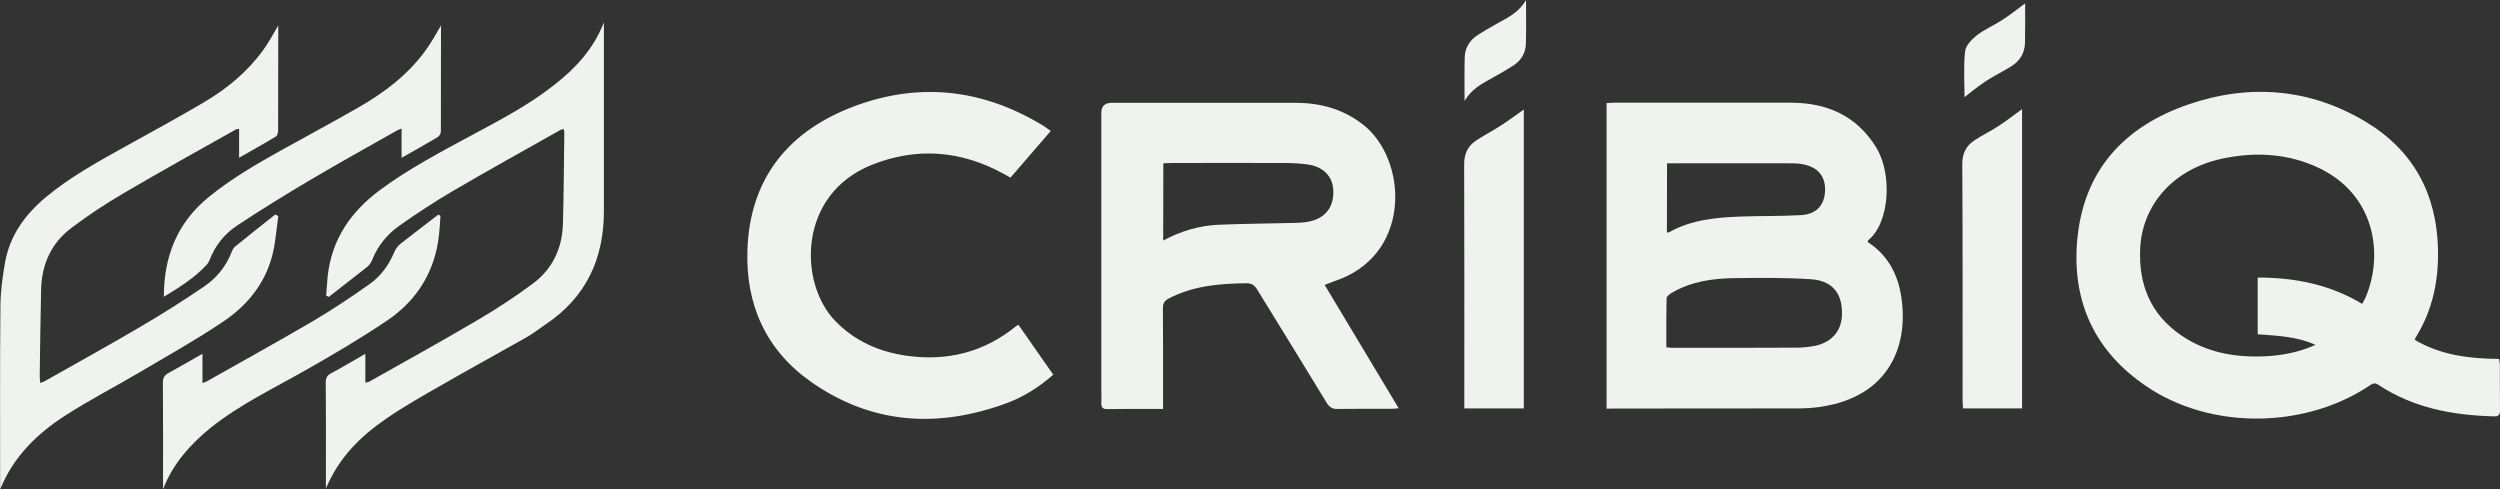
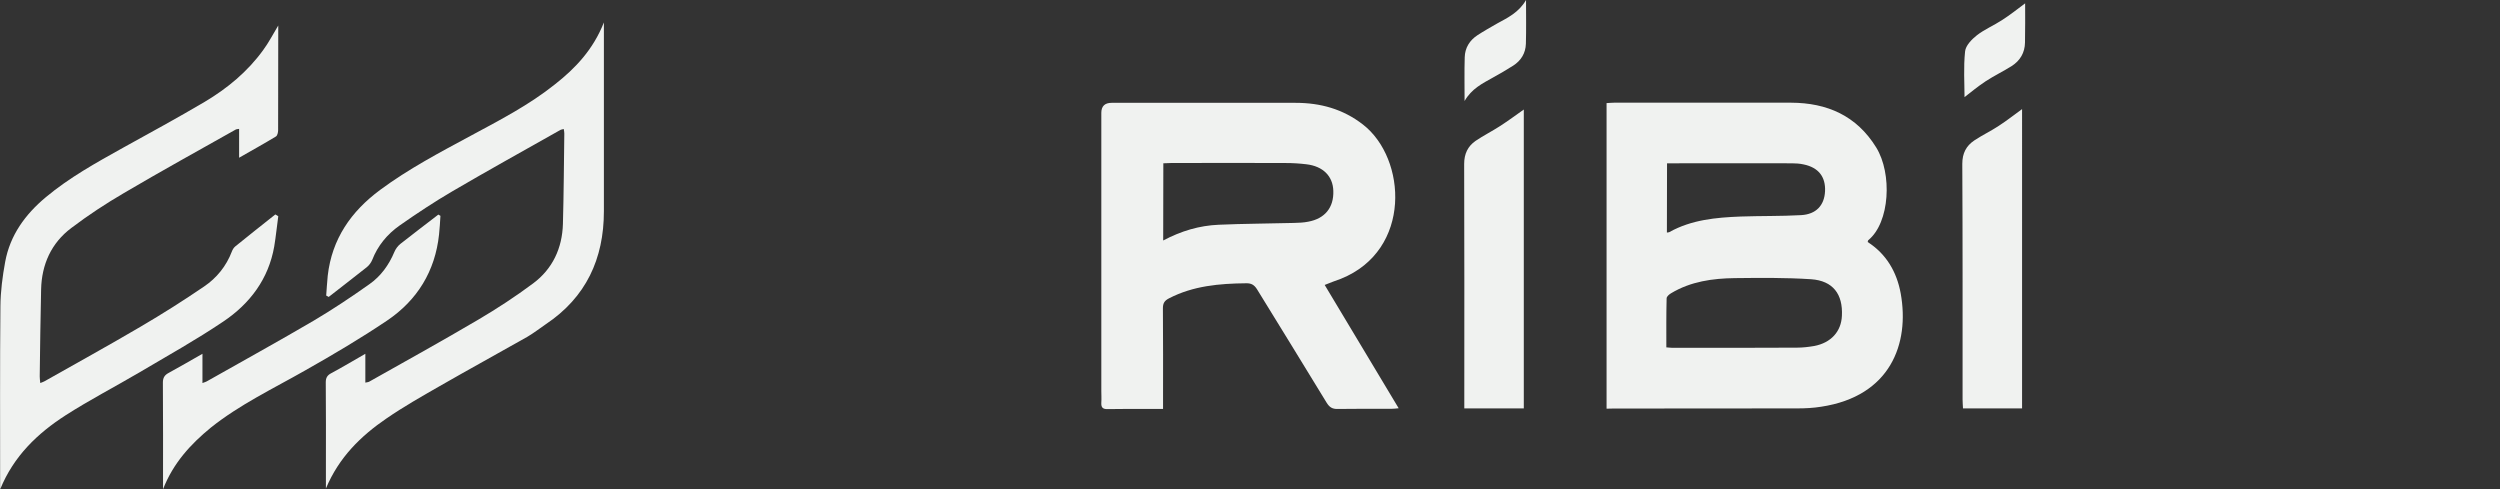
<svg xmlns="http://www.w3.org/2000/svg" version="1.1" id="Layer_1" x="0px" y="0px" viewBox="0 0 1794.2 351.2" style="enable-background:new 0 0 1794.2 351.2;" xml:space="preserve">
  <rect x="0" y="0" width="1794.2" height="351.2" fill="#333333" stroke="none" />
  <style type="text/css">
	.st0{fill:#F0F2F0;}
</style>
-   <path class="st0" d="M1733,243.9c18.6,11,39.1,13.5,60.5,13.7c0.2,1.5,0.6,2.7,0.6,3.9c0.1,11-0.1,22,0.1,33c0,3.3-1.1,4.4-4.3,4.3  c-29.6-0.7-57.9-6-83.1-22.7c-2.8-1.9-4.5-0.5-6.6,0.9c-46.7,30.9-113.8,31.4-159.7,0.3c-36.7-24.8-53.4-60-49.8-104  c4.2-50.8,33.7-82.6,80.3-98.5c43.8-14.9,87.1-11.3,127,12.7c33.9,20.4,50.8,51.6,51.7,91.4c0.5,22.3-3.8,43.4-15.6,62.6  C1733.6,242.1,1733.4,242.9,1733,243.9L1733,243.9z M1695.3,218.1c1.2-2.4,2.3-4.1,3-6c12.5-31.2,5.5-73.2-34.8-91.9  c-20.9-9.7-43-11.2-65.5-7c-40.1,7.4-60.5,35.7-62,64.5c-1.4,26.3,7.3,47.8,29.3,62.9c18.2,12.5,38.8,16.1,60.4,15.1  c12.2-0.6,24-2.8,36.1-8.2c-13.7-6.2-27.7-6.5-41.5-7.6v-40.7C1647,199.2,1672,204.1,1695.3,218.1L1695.3,218.1z" />
  <path class="st0" d="M1153,293.3V74c1.9-0.1,3.7-0.3,5.4-0.3c42.3,0,84.6-0.1,127,0c25.9,0.1,47,9.3,61.1,32.1  c11.6,18.8,9.9,53.9-5.7,66.6c-0.2,0.2-0.2,0.6-0.4,1.3c13.4,8.6,20.9,21.5,23.7,36.9c6.5,36.1-7.4,73.8-57.1,81.3  c-5.6,0.9-11.3,1.2-16.9,1.2c-44.2,0.1-88.3,0.1-132.4,0.1C1156.3,293.3,1154.9,293.3,1153,293.3L1153,293.3z M1195.9,249.3  c1.9,0.1,2.9,0.3,3.9,0.3c30,0,59.9,0.1,89.9-0.1c4.1,0,8.3-0.5,12.4-1.2c12-2.3,19.3-10.4,19.8-21.6c0.8-15.6-6.4-25.2-22.1-26.3  c-18.2-1.2-36.6-1-54.8-0.8c-15.9,0.2-31.6,2.4-45.6,10.8c-1.4,0.8-3.3,2.4-3.3,3.7C1195.8,225.7,1195.9,237.3,1195.9,249.3  L1195.9,249.3z M1196.3,166.9c0.8-0.1,1.3-0.1,1.7-0.3c15.9-8.9,33.5-10.5,51.2-11.2c14.5-0.5,29-0.2,43.4-1  c10.8-0.6,16.7-7,17.2-17.1c0.5-10.4-4.7-17.1-15.4-19.3c-2.7-0.6-5.6-0.8-8.4-0.8c-28.1-0.1-56.3,0-84.4,0c-1.6,0-3.2,0-5.2,0  L1196.3,166.9L1196.3,166.9z" />
  <path class="st0" d="M950.7,204.5c17.8,29.7,35.2,58.8,53.1,88.5c-2.2,0.2-3.8,0.4-5.3,0.4c-12.8,0-25.7-0.1-38.5,0.1  c-3.9,0.1-5.9-1.3-7.9-4.5c-16.5-27.2-33.3-54.2-49.9-81.3c-2-3.2-4.1-4.5-7.9-4.4c-19.1,0.2-37.9,1.8-55.3,10.8  c-3.3,1.7-4.4,3.5-4.4,7.2c0.2,22,0.1,44,0.1,66v6.2c-3.8,0-7.3,0-10.7,0c-9.7,0-19.3-0.1-29,0.1c-3.5,0.1-4.8-1.1-4.6-4.6  c0.2-2.8,0-5.7,0-8.5c0-66.5,0-133,0-199.5c0-4.8,2.5-7.2,7.4-7.2c44,0,88,0,132,0c17.8,0,34,4.4,48.4,15.6  c31.3,24.3,35.3,90.1-15.9,110.7C958.6,201.4,954.9,202.8,950.7,204.5L950.7,204.5z M834.8,172.6c13-6.9,26-10.7,39.8-11.3  c18-0.8,35.9-0.8,53.9-1.3c3.5-0.1,7-0.2,10.4-0.9c12-2.2,18.4-10.2,18-22.1c-0.3-10.6-7.4-17.7-19.3-19.1c-5-0.6-10-0.9-14.9-0.9  c-27.5-0.1-55-0.1-82.4,0c-1.8,0-3.5,0.2-5.4,0.2L834.8,172.6L834.8,172.6z" />
-   <path class="st0" d="M730.9,233.1c8.4,12,16.6,23.8,25,35.8c-10.1,8.9-21.2,15.9-33.6,20.5C673,307.5,625.5,304.6,582,274  c-32.1-22.6-46.9-55.1-45.6-94.4c1.6-49.5,27.3-83.2,72-101.5c48.2-19.6,95.4-15.2,140.1,12c1.8,1.1,3.5,2.4,5.6,3.9  c-9.8,11.3-19.2,22.3-28.9,33.5c-1.8-1-3.3-1.9-4.8-2.7c-30.6-16.8-62.3-19.4-94.7-6.5c-53.2,21.2-52.7,84.9-26.2,112.1  c14.1,14.5,31.5,22.1,51.1,24.9c29.1,4.1,55.5-2.4,78.6-21.2C729.5,233.8,730,233.6,730.9,233.1z" />
  <path class="st0" d="M433.4,16.1c0,46.2,0,90.8,0,135.5c0,34.1-12.8,61.8-41.7,81.1c-4.4,3-8.6,6.3-13.2,9  c-21,11.9-42.2,23.5-63.1,35.5c-12.9,7.4-25.8,14.7-38,23.1c-18.3,12.5-34.1,27.8-43.5,50.3c0-6.2,0-11,0-15.7  c0-20.2,0.1-40.3-0.1-60.5c0-3.3,1.1-5.1,4-6.6c8-4.3,15.9-9,24.4-13.9v20.7c1.3-0.3,2.1-0.3,2.8-0.7c26.1-14.7,52.3-29.2,78.1-44.4  c13.6-8,26.9-16.7,39.5-26.1c14-10.4,20.9-25.3,21.4-42.7c0.6-21.6,0.7-43.3,1-64.9c0-1-0.2-1.9-0.4-3.2c-1,0.3-1.8,0.3-2.5,0.7  c-25.8,14.6-51.7,28.9-77.3,43.9c-13,7.6-25.7,16-38.1,24.7c-8.8,6.2-15.6,14.4-19.6,24.7c-0.8,1.9-2.2,3.8-3.8,5.1  c-9.1,7.2-18.3,14.3-27.4,21.4c-0.6-0.3-1.2-0.6-1.8-1c0.4-4.7,0.6-9.5,1.1-14.2c3-26.4,16.7-46.1,37.6-61.6  c20.4-15.1,42.8-26.9,65.1-38.9c20.8-11.2,41.9-22.1,60.4-36.9C413.1,48.9,425.8,35.4,433.4,16.1L433.4,16.1z" />
  <path class="st0" d="M199.7,18.3c0,25.2,0,50.2-0.1,75.2c0,1.5-0.5,3.7-1.5,4.4c-8.4,5.1-16.9,9.8-26.5,15.3V92.5  c-1.4,0.2-1.9,0.2-2.3,0.4c-26.8,15.1-53.8,30-80.3,45.6c-13,7.6-25.8,16-37.8,25.1c-14.4,10.8-21.3,26.2-21.7,44.1  c-0.5,20.8-0.7,41.6-1,62.4c0,1.4,0.2,2.9,0.4,4.8c1.4-0.6,2.3-0.8,3.1-1.3c23-13,46.2-25.8,69-39.2c15.5-9.1,30.7-18.7,45.5-28.8  c9-6.1,15.9-14.6,19.9-25.1c0.5-1.4,1.4-2.8,2.5-3.7c9.5-7.7,19.1-15.3,28.7-22.9c0.7,0.4,1.4,0.8,2.1,1.3c-1,7.2-1.7,14.5-2.9,21.7  c-4.1,23.4-17.5,41.1-36.6,53.9c-19.3,13-39.7,24.4-59.7,36.2c-17.8,10.5-36.2,20-53.5,31.1C27,311,9.9,327.2,0.1,351.2  c0-2.3,0-3.4,0-4.5c0-42.3-0.2-84.6,0.2-127c0.1-10.6,1.5-21.3,3.4-31.7c3.5-19.2,14.4-34.1,29.1-46.4c17-14.2,36.2-24.8,55.4-35.5  c19.7-10.9,39.4-21.6,58.7-33c16.3-9.7,30.8-21.7,42-37.2C192.9,30.5,196,24.4,199.7,18.3L199.7,18.3z" />
  <path class="st0" d="M1451.2,293.1h-42.4c-0.1-2.3-0.3-4.4-0.3-6.5c0-56.3,0.1-112.7-0.2-169c0-7.6,2.8-12.9,8.6-16.8  c5.7-3.8,11.9-6.7,17.6-10.5c5.9-3.8,11.4-8.2,16.7-12L1451.2,293.1L1451.2,293.1z" />
  <path class="st0" d="M1093.6,293.1h-42.7c0-2.1,0-4.1,0-6c0-56.5,0.1-112.9-0.1-169.4c0-7.3,2.6-12.7,8.2-16.6  c5.6-3.8,11.8-6.9,17.5-10.6c5.9-3.8,11.6-8,17.1-11.9L1093.6,293.1L1093.6,293.1z" />
  <path class="st0" d="M117,351.1c0-26.5,0.1-51.5-0.1-76.5c0-3.5,1.2-5.4,4.2-7c7.9-4.3,15.6-8.8,24.2-13.7v21  c1.6-0.6,2.4-0.8,3.1-1.2c25.6-14.5,51.4-28.7,76.8-43.6c13.7-8.1,27-17,40-26.2c8.1-5.7,13.9-13.7,17.8-23c0.9-2.2,2.5-4.4,4.4-5.9  c9-7.1,18.1-14,27.2-21c0.5,0.3,1,0.6,1.5,0.9c-0.3,4.5-0.5,9-1,13.4c-2.8,26.3-15.6,47.1-37.2,61.7c-19,12.8-38.8,24.5-58.8,35.8  c-23,13.1-47,24.5-67.8,41.1C136.9,318.7,124.4,332.2,117,351.1L117,351.1z" />
-   <path class="st0" d="M316.5,18.3c0,25.4,0,50.9-0.1,76.3c0,1.3-1.2,3.2-2.4,3.9c-8.3,4.9-16.7,9.6-25.8,14.8v-21  c-1.7,0.7-2.6,0.9-3.4,1.4c-21,11.9-42.1,23.6-62.9,35.9c-17.6,10.4-35,21.2-52.1,32.5c-9,6-15.6,14.5-19.5,24.8  c-0.4,1.1-1.1,2.1-1.8,2.9c-8.7,9.6-19.6,16.3-30.9,23.2c0-29.2,9.7-53.2,32.1-71.5c16.2-13.2,34.2-23.7,52.4-33.8  c18.4-10.2,36.8-20.1,55-30.5c18.5-10.6,35.4-23.3,48.1-40.7C309.5,30.8,312.7,24.5,316.5,18.3L316.5,18.3z" />
  <path class="st0" d="M1095.2,0c0,11.2,0.2,21.3-0.1,31.4c-0.2,6.8-3.5,12.1-9.1,15.7c-4.7,3-9.7,5.9-14.6,8.6  c-7.5,4.2-15.3,8-20.3,16.8c0-11.3-0.2-21.4,0.1-31.4c0.2-6.8,3.5-12.1,9.1-15.8c4.6-3,9.4-5.7,14.1-8.4  C1082.1,12.7,1090.1,8.9,1095.2,0L1095.2,0z" />
  <path class="st0" d="M1453.4,2.4c0,8.8,0.1,18.5-0.1,28.1c-0.1,7.3-3.5,13.1-9.7,17c-6.1,3.8-12.5,6.9-18.5,10.8  c-5.6,3.7-10.8,8-15.2,11.4c0-9.9-0.8-21.4,0.4-32.8c0.4-4.2,4.8-8.7,8.5-11.6c5.4-4.2,12.1-7,17.9-10.8  C1442.5,10.8,1447.9,6.5,1453.4,2.4L1453.4,2.4z" />
</svg>